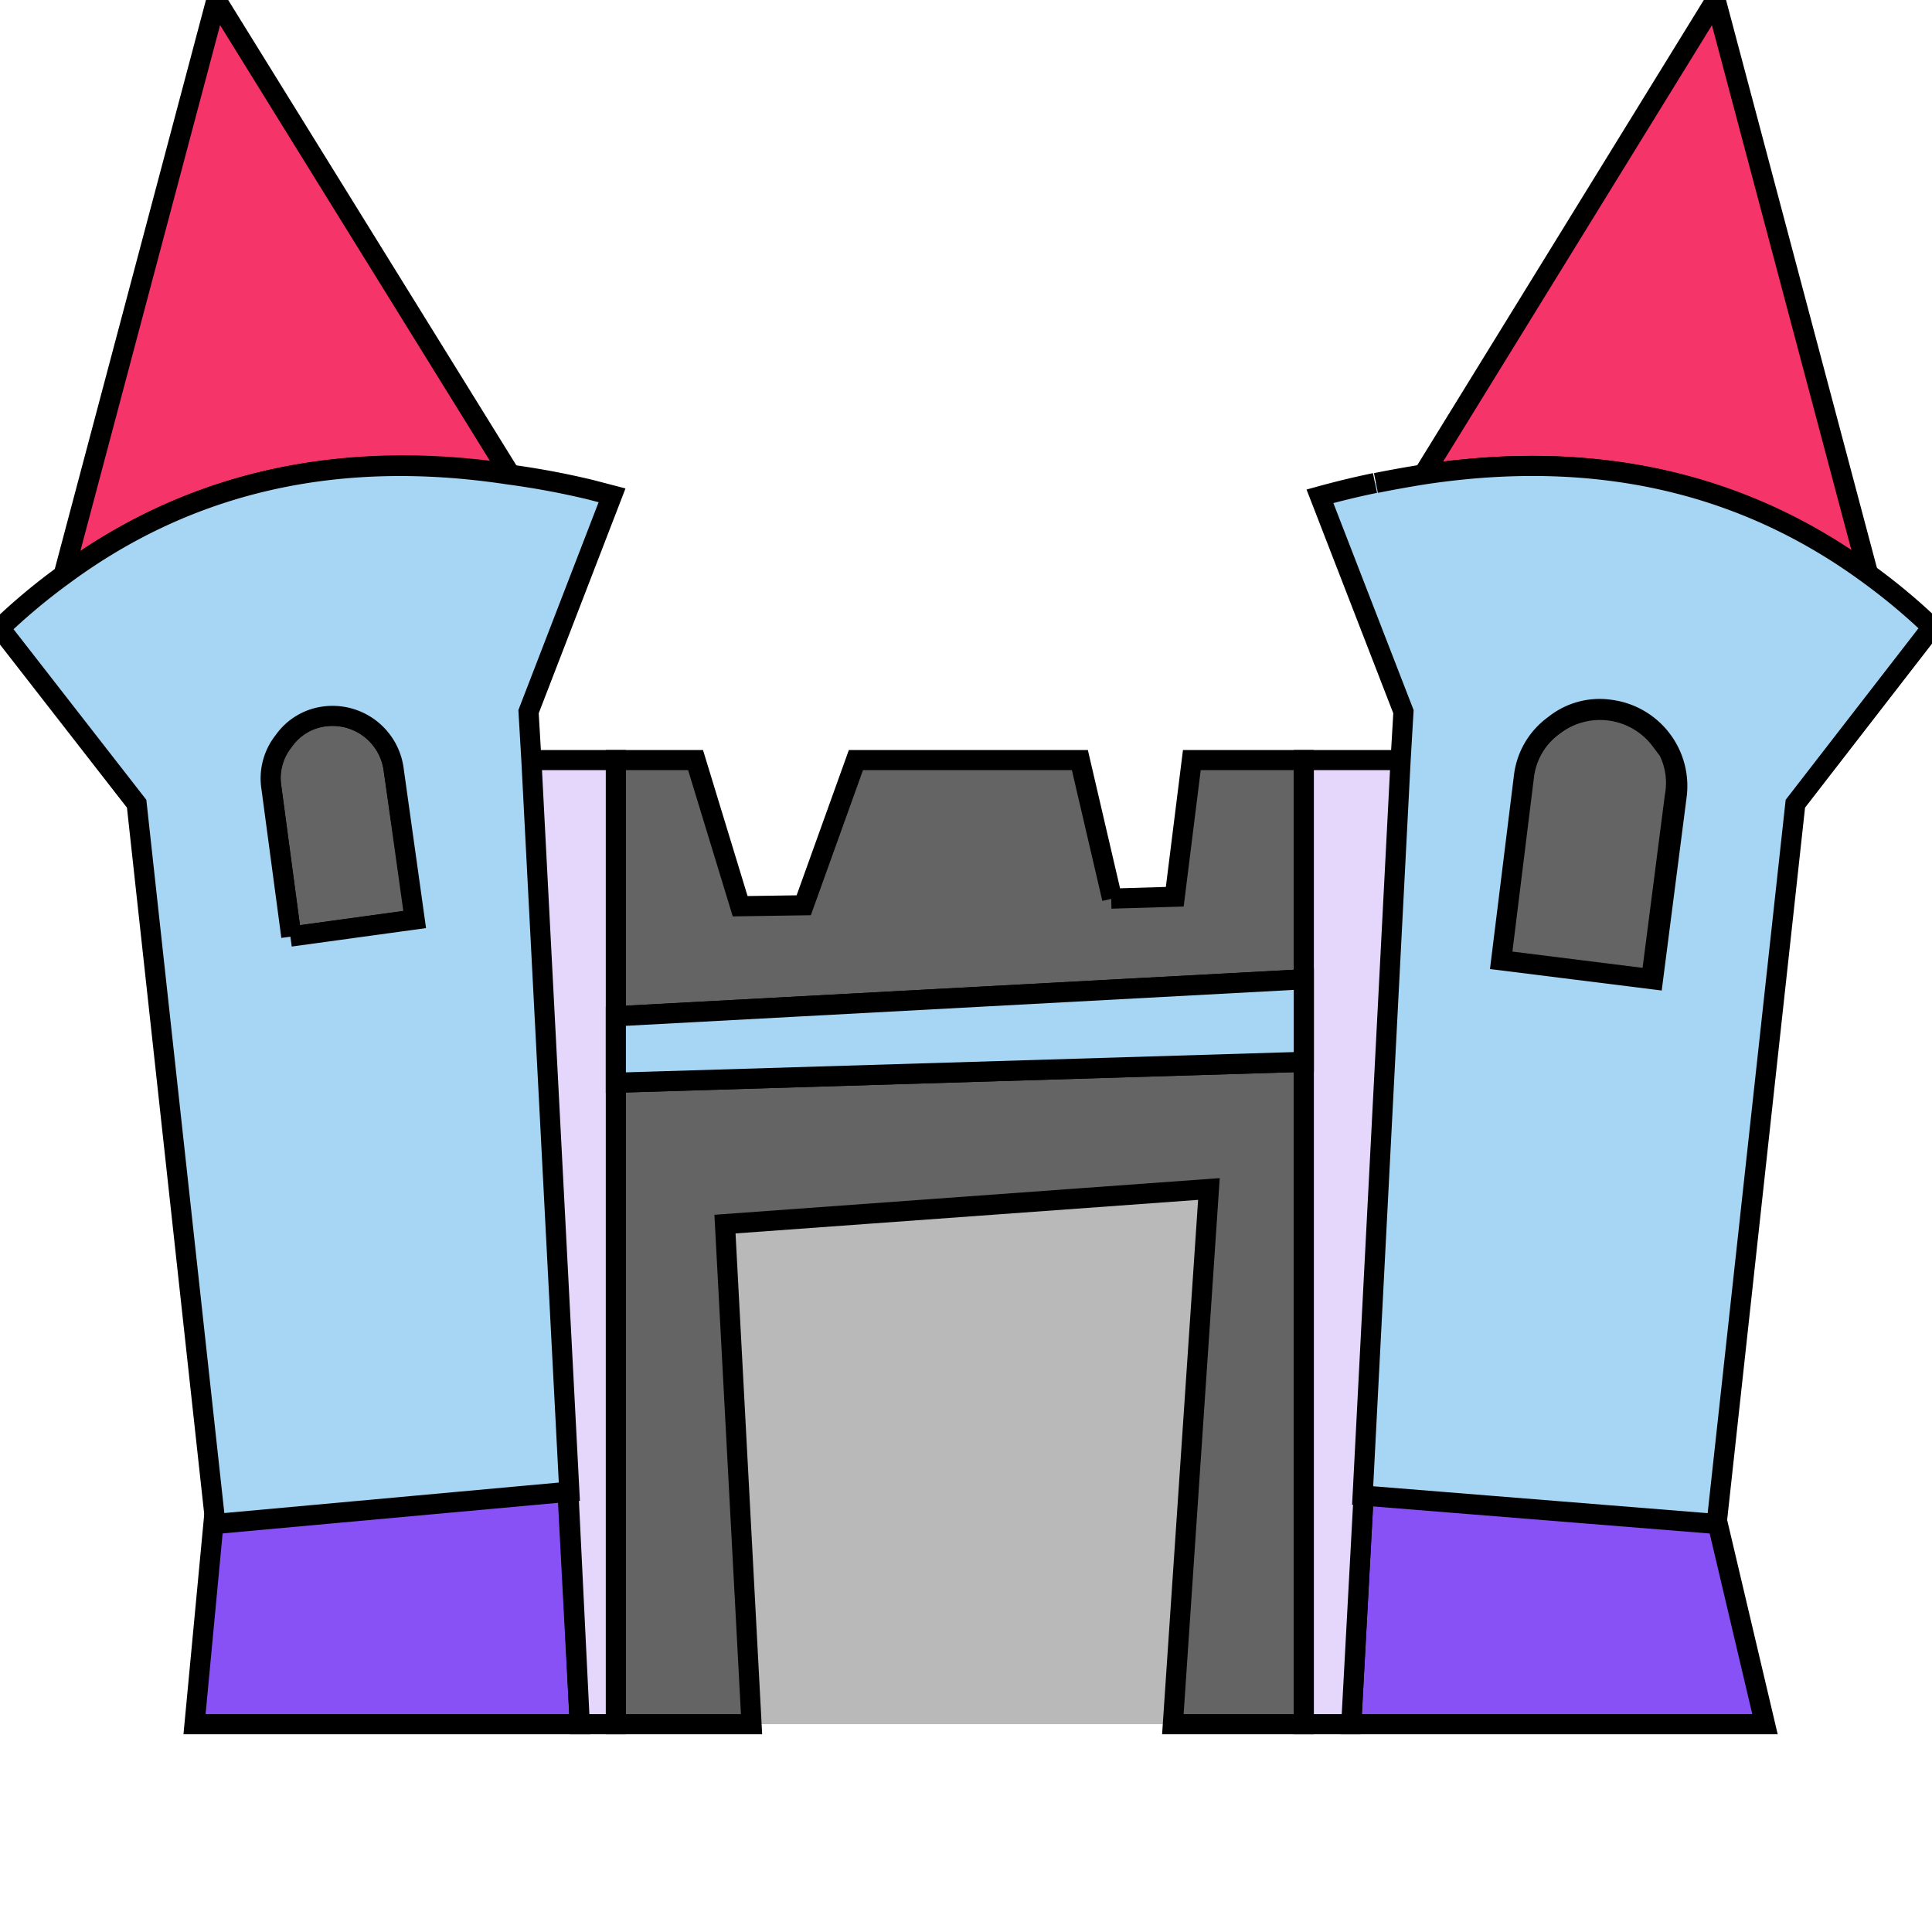
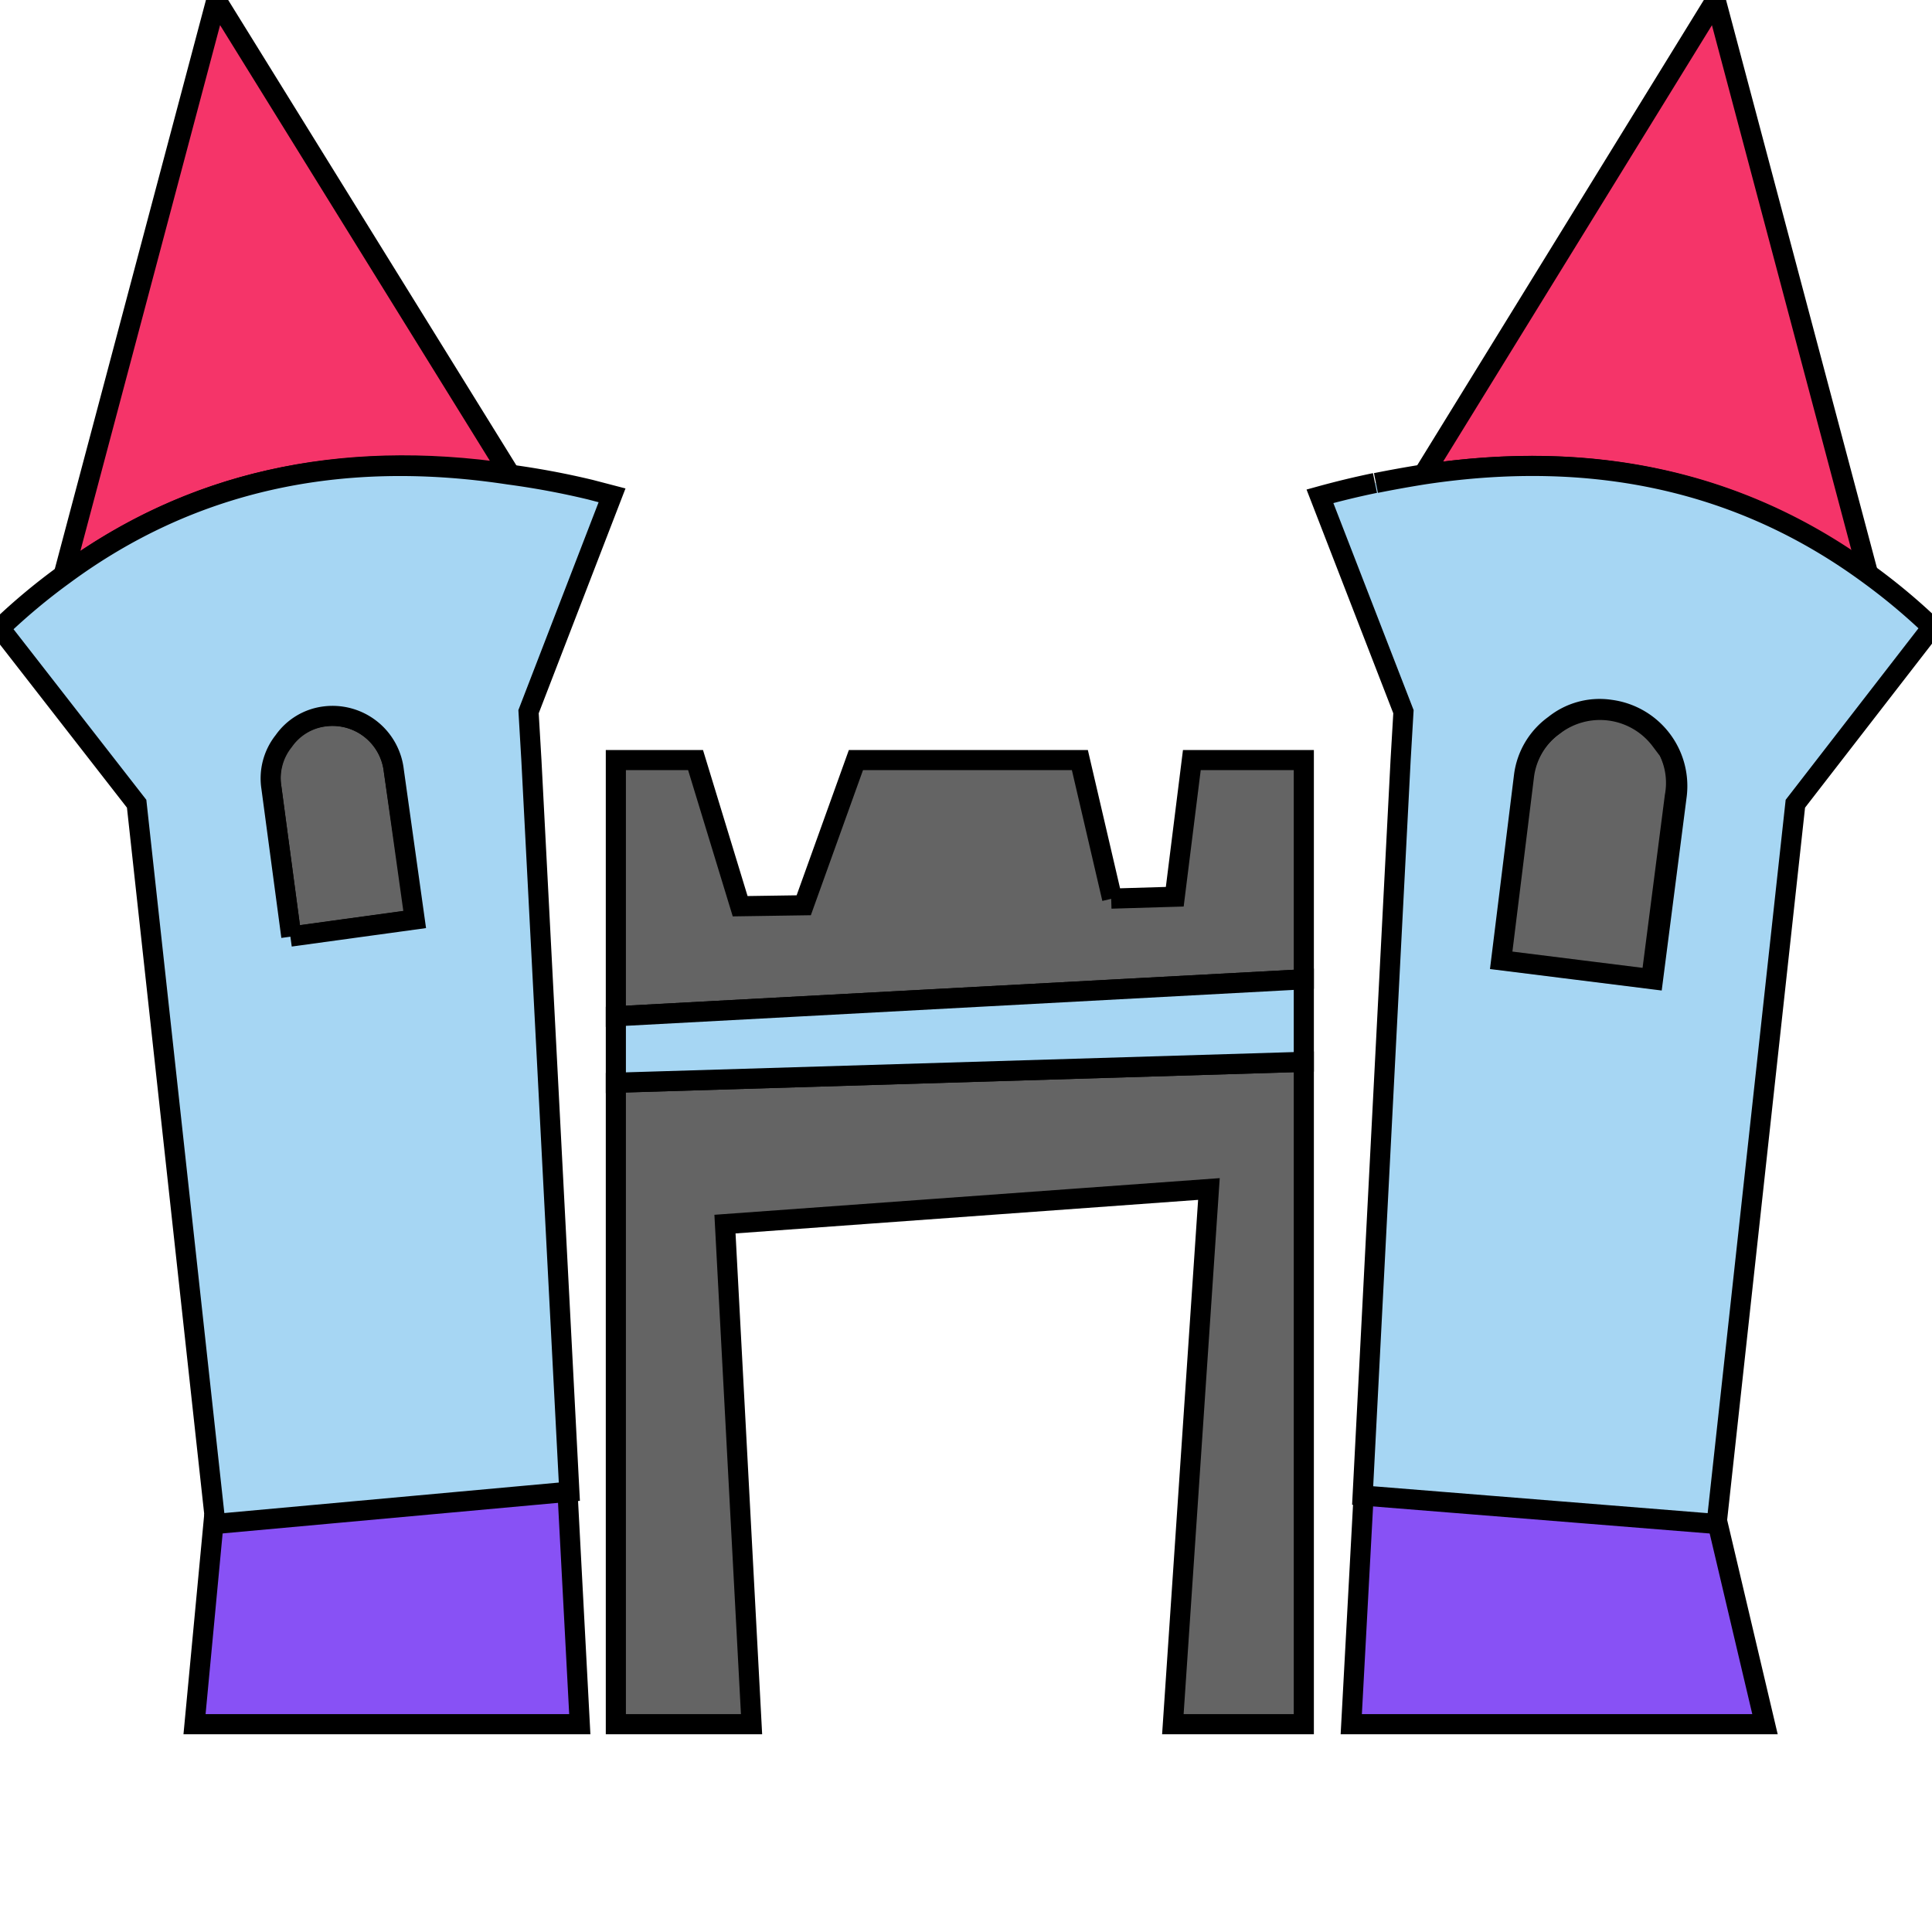
<svg xmlns="http://www.w3.org/2000/svg" id="bg_image_2" width="500" height="500" version="1.1" class="bgs" preserveAspectRatio="xMidYMin slice">
  <defs id="SvgjsDefs1556" />
  <rect id="rect_image_2" width="100%" height="100%" fill="none" />
  <svg id="variation_2" preserveAspectRatio="xMidYMin meet" viewBox="0 0 203.6 181.7" data-uid="2" data-keyword="variation_2" data-complex="true" style="overflow: visible;">
    <path id="2_l_0" d="M143.7 157.6L142.4 181.7H186L181 160.5L143.7 157.5M61.1 181.7L59.8 157.1L22.5 160.5L20.5 181.7Z " data-color-original="#a4afaf" fill="#8851f5" class="a4afaf" stroke-dasharray="0" stroke-width="2.12" stroke="#000000" />
-     <path id="2_l_1" d="M76.4 129L79.3 181.7H123.7L127.5 125.3Z " data-color-original="#5b6666" fill="#b9b9b9" class="5b6666" />
    <path id="2_l_2" d="M64.9 114.1V181.7H79.2L76.4 129L127.4 125.3L123.6 181.7H137.4V111.9ZM28.6 83L30.7 98.7L43.8 96.9L41.5 81.2A6.5 6.5 0 0 0 34.1 75.5A6.2 6.2 0 0 0 29.8 78.1A6.3 6.3 0 0 0 28.6 83M117.2 94.7L113.8 80.1H90.2L84.7 95.4L78 95.5L73.3 80.1H64.9V107.1L137.4 103.2V80.1H125.6L123.8 94.5L117.1 94.7M175 78A8 8 0 0 0 163.7 76.5A7.8 7.8 0 0 0 160.5 81.9L158 101.3L174 103.3L176.5 83.9A7.7 7.7 0 0 0 175.1 77.9Z " data-color-original="#7e8787" fill="#646464" class="7e8787" stroke-dasharray="0" stroke-width="2.12" stroke="#000000" />
    <path id="2_l_3" d="M22.8 0L6.7 60.6Q26.7 45.9 53.7 49.9ZM196.9 60.6L180.8 0L150 50Q177 45.9 196.9 60.6Z " data-color-original="#d26f49" fill="#f53469" class="d26f49" stroke-dasharray="0" stroke-width="2.12" stroke="#000000" />
-     <path id="2_l_4" d="M64.9 80.1H55.9L59.9 157.2L61.1 181.7H64.9ZM137.4 80.1V181.7H142.4L143.7 157.6L147.7 80.1Z " data-color-original="#767e7e" fill="#e4d7fb" class="767e7e" stroke-dasharray="0" stroke-width="2.12" stroke="#000000" />
    <path id="2_l_5" d="M0 66.2L14.4 84.7L22.7 160.6L60 157.2L56 80.1L55.7 75L64.5 52.2L62.2 51.6A85.1 85.1 0 0 0 53.6 50Q26.6 45.9 6.7 60.6A64.5 64.5 0 0 0 0 66.2M30.7 98.7L28.6 83A6.3 6.3 0 0 1 29.9 78.1A6.2 6.2 0 0 1 34.2 75.5A6.5 6.5 0 0 1 41.5 81.2L43.7 96.9L30.6 98.7M137.4 111.9V103.2L64.9 107.1V114.1ZM144.9 50.9Q142 51.5 139.1 52.3L147.9 75L147.6 80.1L143.6 157.6L180.9 160.6L189.2 84.7L203.6 66.1A64.5 64.5 0 0 0 196.9 60.5Q177 45.9 150 50Q147.5 50.4 145 50.9M169.7 74.8A8.1 8.1 0 0 1 176.7 83.8L174.2 103.2L158.2 101.2L160.6 81.8A7.8 7.8 0 0 1 163.8 76.4A7.6 7.6 0 0 1 169.7 74.8Z " data-color-original="#95a1a1" fill="#a6d6f3" class="95a1a1" stroke-dasharray="0" stroke-width="2.12" stroke="#000000" />
  </svg>
</svg>